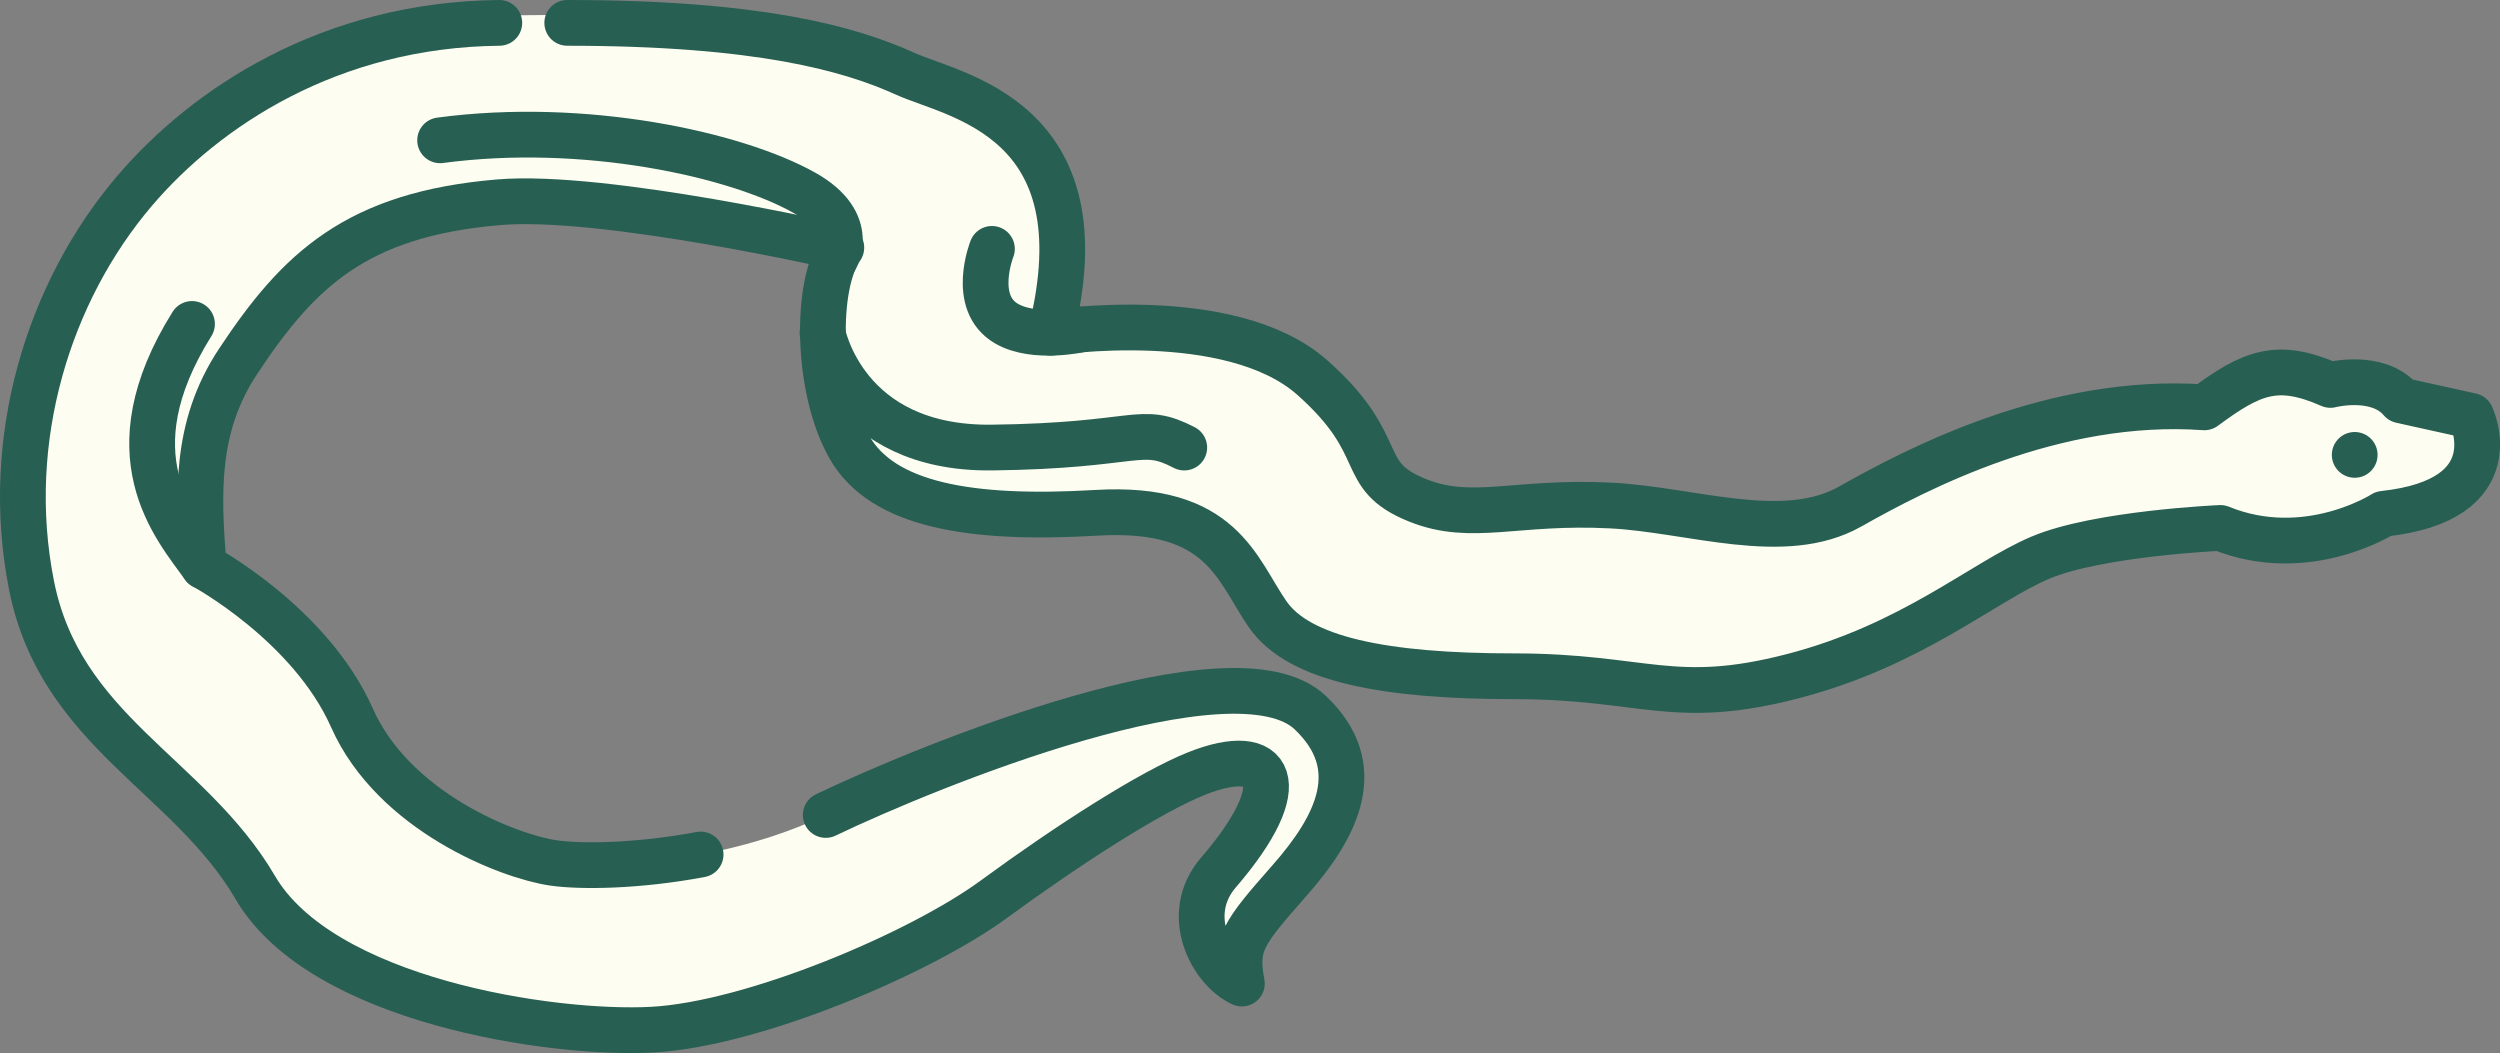
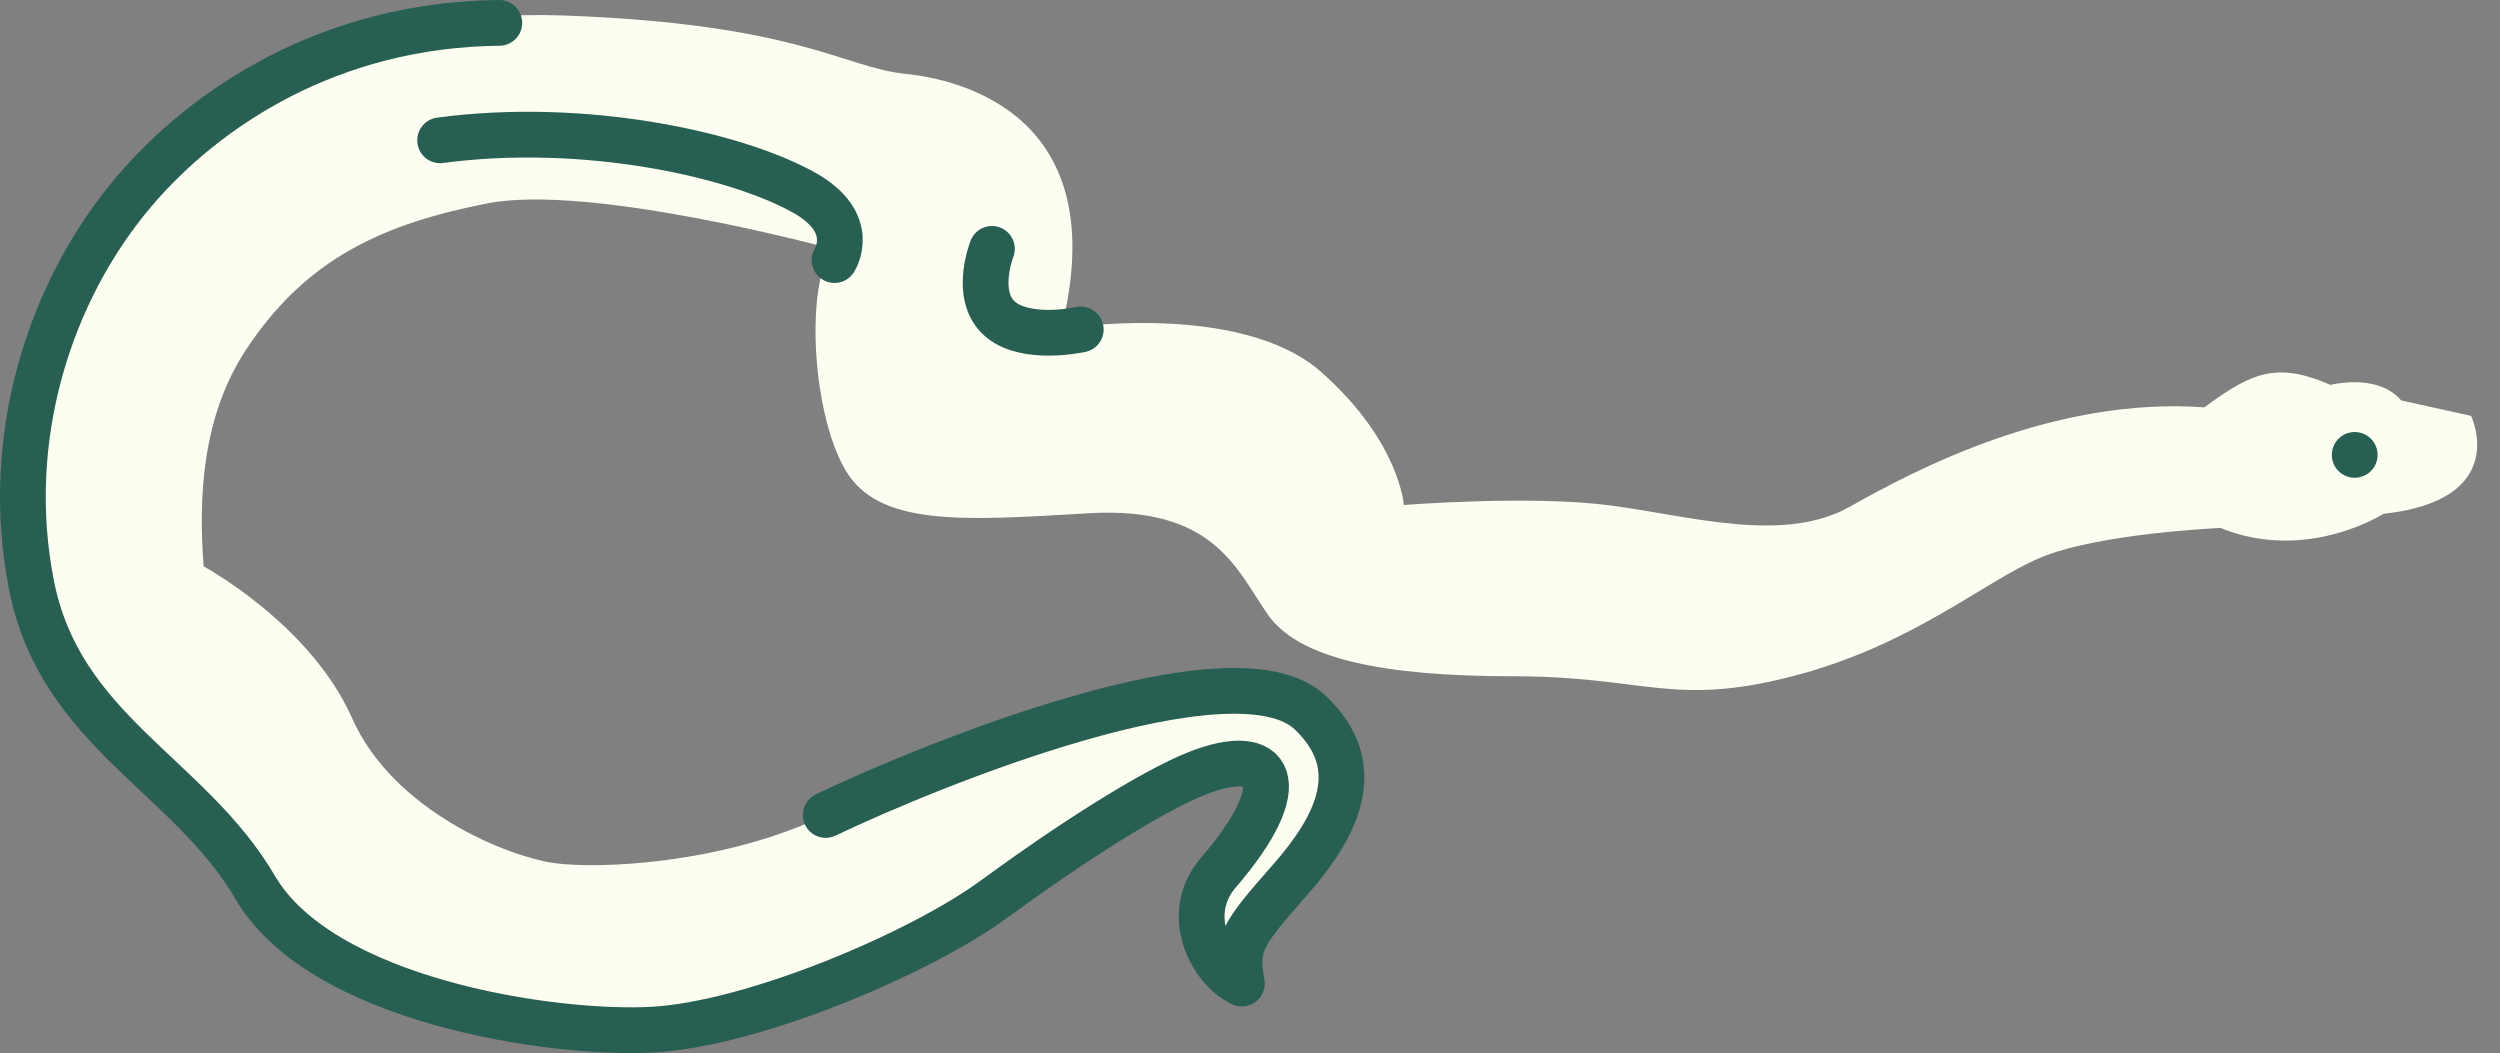
<svg xmlns="http://www.w3.org/2000/svg" id="Layer_2" data-name="Layer 2" viewBox="0 0 546.46 230.19">
  <rect x="0" y="0" width="546.46" height="230.19" fill="#808080" stroke="none" />
  <defs>
    <style>
      .cls-1 {
        fill: #fefdf1;
      }

      .cls-2 {
        fill: none;
        stroke: #275f53;
        stroke-linecap: round;
        stroke-linejoin: round;
        stroke-width: 10px;
      }
    </style>
  </defs>
  <g id="Layer_2-2" data-name="Layer 2">
    <g>
      <path class="cls-1" d="m485.34,115.4s-26.82,1.17-39.42,6.53c-12.59,5.36-27.99,19.13-54.11,25.89-26.12,6.76-32.42,0-60.88,0s-47.02-3.73-53.83-13.53c-6.81-9.8-11.7-23.73-39.22-22.1-27.52,1.63-45.96,2.98-53.19-9.62-7.23-12.59-8.64-40.01-2.81-48.17,0,0-52.7-14.38-75.32-9.95s-39.51,11.92-52.7,31.86c-9.62,14.54-10.52,32.1-9.35,47.49,0,0,23.32,12.59,32.42,33.12,9.1,20.53,34.29,30.32,44.08,31.72,9.8,1.4,37.09.23,59.48-10.5,22.39-10.73,89.3-38.06,105.89-22.39,12.59,11.9,5.83,24.96-4.43,36.62-10.26,11.66-12.13,13.99-10.5,22.62-6.61-3.03-13.04-15.07-5.13-24.26,16.88-19.59,11.75-28.18-4.66-21.69-10.03,3.97-28.08,15.54-44.36,27.48-16.28,11.94-49.78,27.5-71.7,28.66-21.92,1.17-72.82-2.78-87.28-27.5-14.46-24.72-44.22-33.89-50.52-65.84-6.3-31.95.28-64.9,18.94-86.83C45.4,23.09,74.76,1.62,123.32,3.39c51.21,1.86,61.08,11.39,74.59,12.75,11.7,1.18,45.82,8.83,34.08,55.72,0,0,38.99-6.35,56.89,9.53,17.08,15.15,17.98,29,17.98,29,0,0,27.8-2.22,45.29.11,17.49,2.33,37.78,8.4,52.25.23,14.46-8.16,44.58-24.03,77.44-21.69,10.32-7.64,15.89-10.03,27.55-4.9,0,0,10.32-2.68,15.45,3.38l15.31,3.39s8.82,18.37-19.17,21.4c0,0-16.75,10.78-35.64,3.09Z" />
      <path class="cls-2" d="m180.49,178.14c22.39-10.73,89.3-38.06,105.89-22.39,12.59,11.9,5.83,24.96-4.43,36.62-10.26,11.66-12.13,13.99-10.5,22.62-6.61-3.03-13.04-15.07-5.13-24.26,16.88-19.59,11.75-28.18-4.66-21.69-10.03,3.97-28.08,15.54-44.36,27.48-16.28,11.94-52.81,27.38-74.74,28.55-21.92,1.17-72.28-6.33-86.75-31.05-14.46-24.72-42.64-34.2-48.94-66.16C.57,95.91,10.7,63.72,29.36,41.79,44.93,23.5,72.12,5.37,109.14,5" />
-       <path class="cls-2" d="m123.99,5c42.13,0,61.89,5.69,73.92,11.14,10.71,4.85,43.52,9.69,31.78,56.58,0,0,39.26-6.06,57.17,9.82,17.08,15.15,9.25,21.31,23.02,26.83,11.9,4.77,21.35.06,42.27,1.13,17.62.9,37.78,8.4,52.25.23,14.46-8.16,44.58-24.03,77.44-21.69,10.32-7.64,15.89-10.03,27.55-4.9,0,0,10.32-2.68,15.45,3.38l15.31,3.39s8.82,18.37-19.17,21.4c0,0-16.75,10.78-35.64,3.09,0,0-26.82,1.17-39.42,6.53-12.59,5.36-27.99,19.13-54.11,25.89-26.12,6.76-32.42,0-60.88,0s-47.02-3.73-53.83-13.53c-6.81-9.8-9.93-23.83-37.46-22.2-27.52,1.63-46.7-1.67-53.93-14.26-7.23-12.59-7.64-35.53-1.81-43.7,0,0-51.8-11.85-74.77-9.93-31.27,2.61-43.91,14.87-57.1,34.81-9.62,14.54-8.69,29.39-7.52,44.78,0,0,23.32,12.59,32.42,33.12,9.1,20.53,34.29,30.32,44.08,31.72,5.94.85,18.32.75,32.13-1.85" />
      <path class="cls-2" d="m182.41,56.85s5.3-8.06-6.66-14.75c-15.01-8.4-48.04-15.65-79.55-11.43" />
      <path class="cls-2" d="m216.82,54.4s-4.69,11.8,3.21,16.35c6.13,3.54,16.21,1.27,16.21,1.27" />
-       <path class="cls-2" d="m44.51,123.79c-6.25-8.7-20.43-24.36-2.54-52.98" />
-       <path class="cls-2" d="m179.79,72.73s4.69,25.48,37.03,25.1c32.33-.39,32.33-5.04,42.04,0" />
      <line class="cls-2" x1="514.7" y1="99.43" x2="514.7" y2="99.43" />
    </g>
  </g>
</svg>